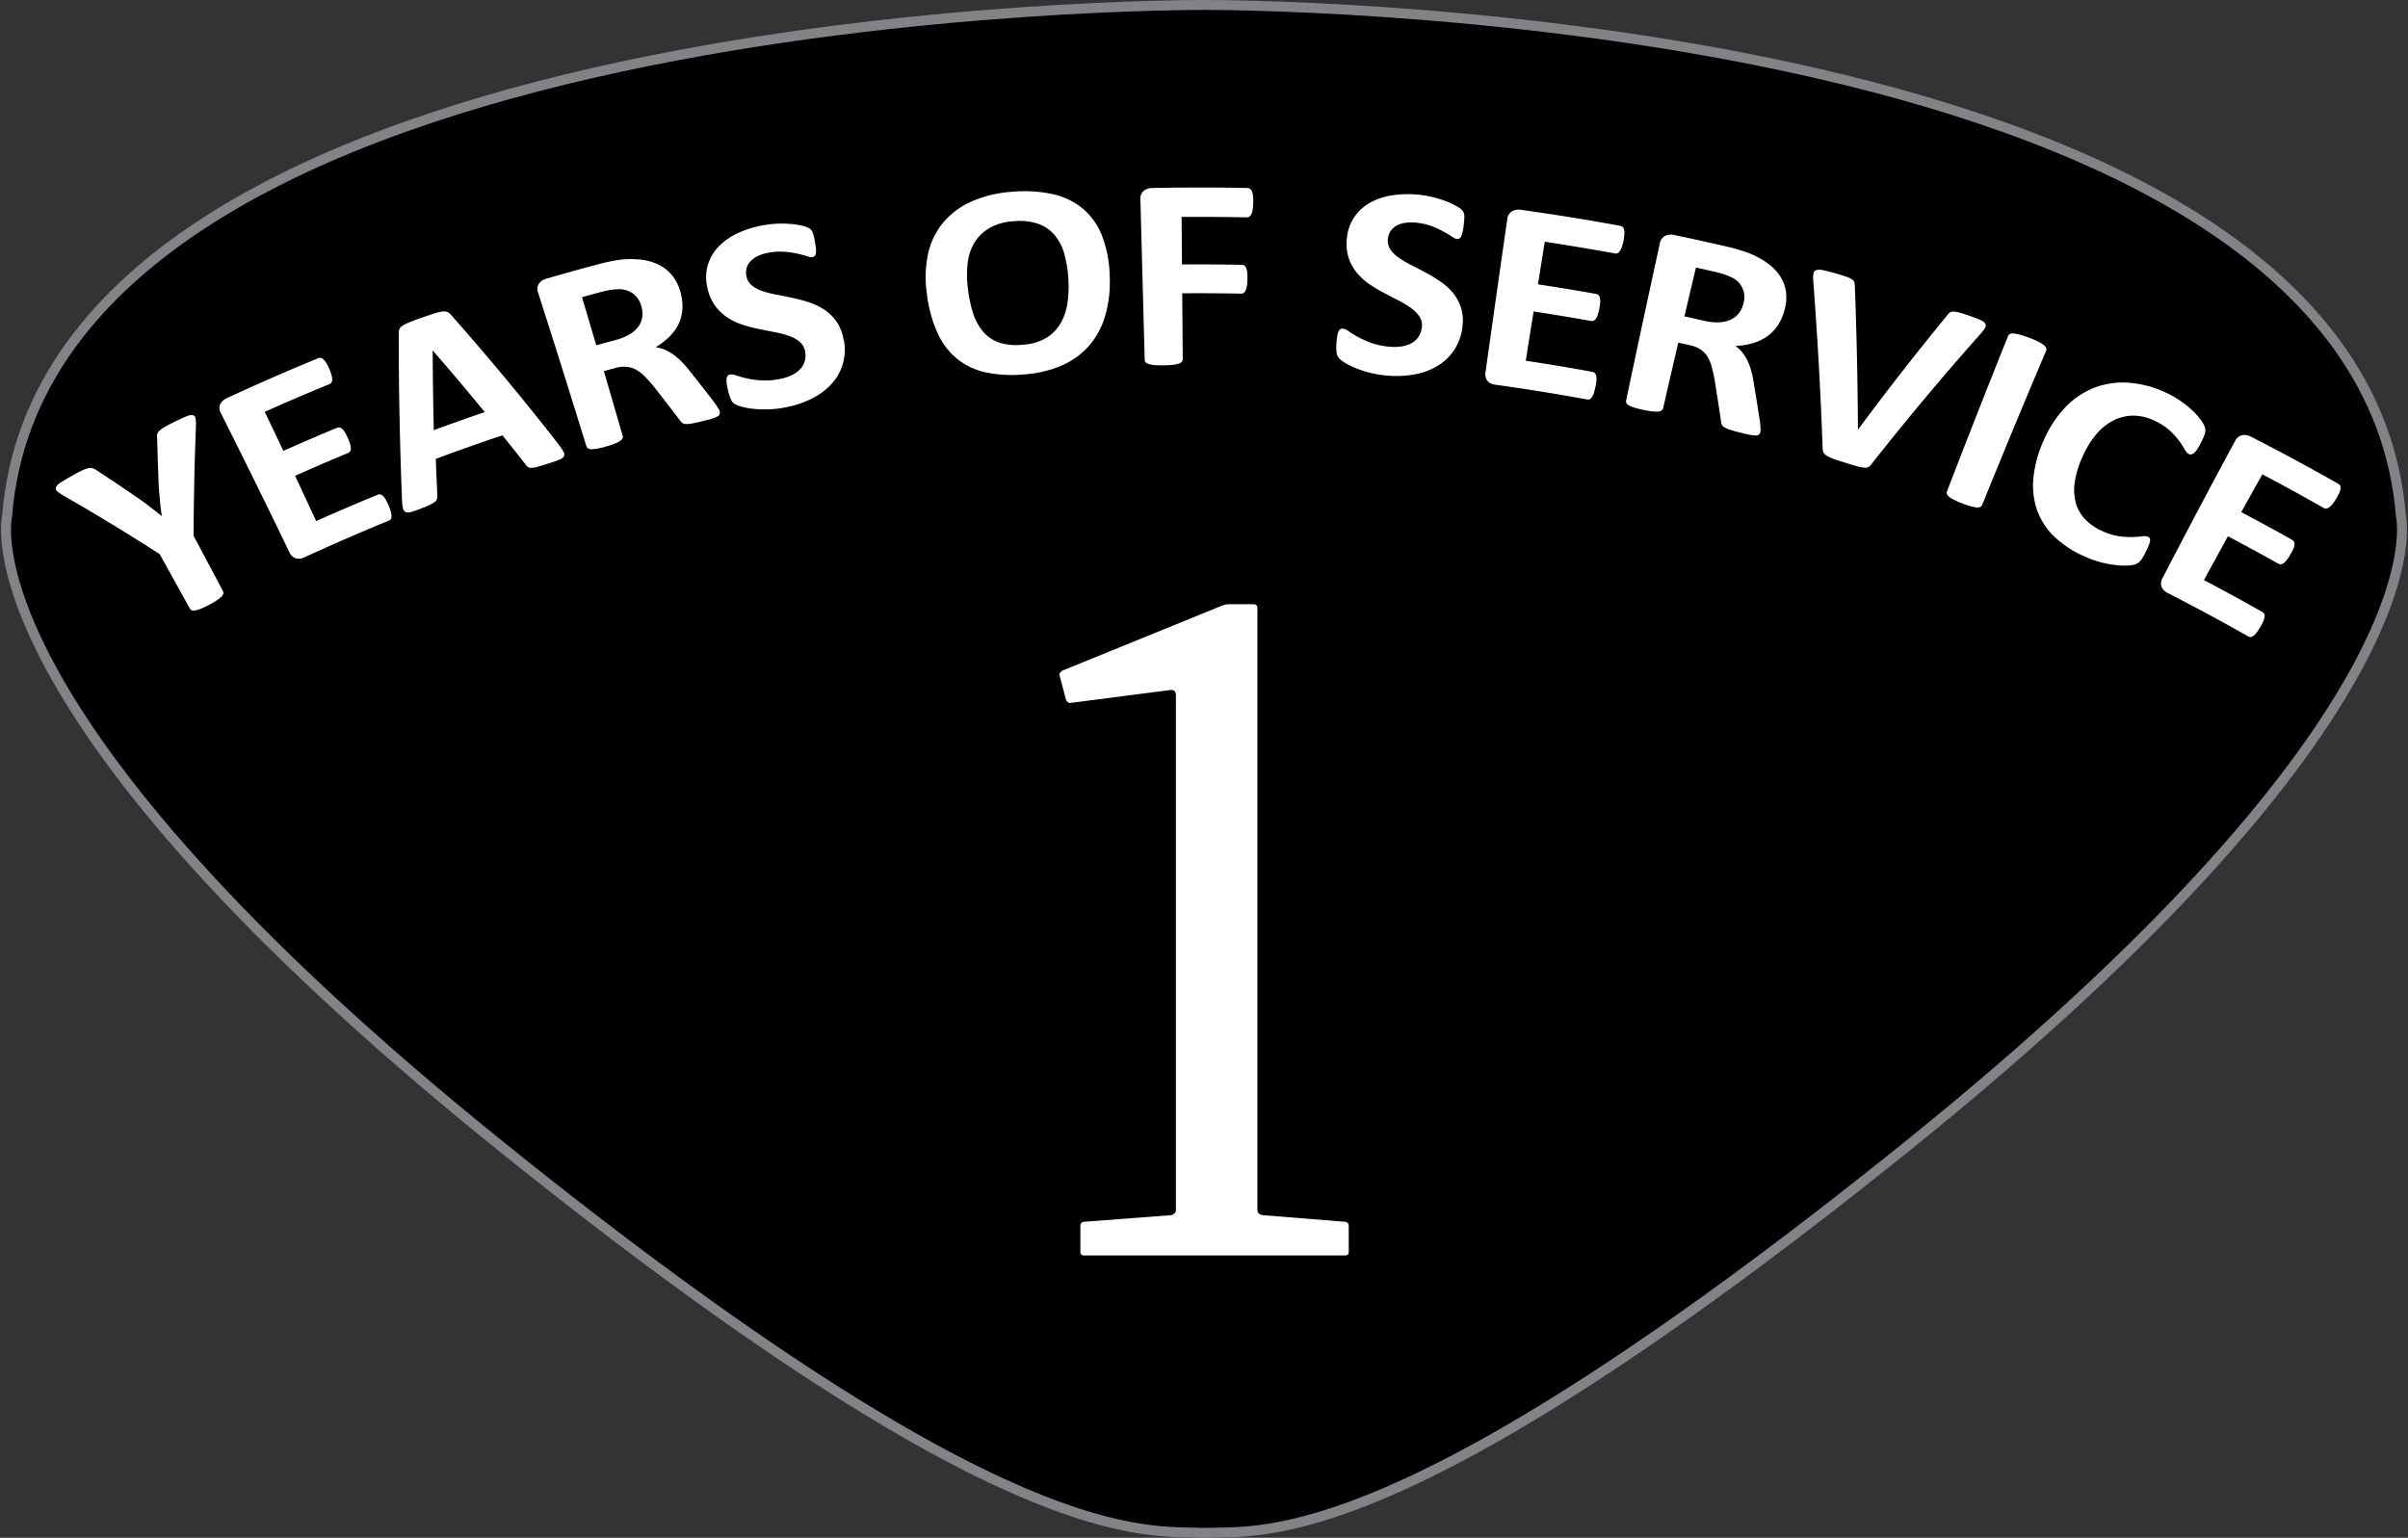
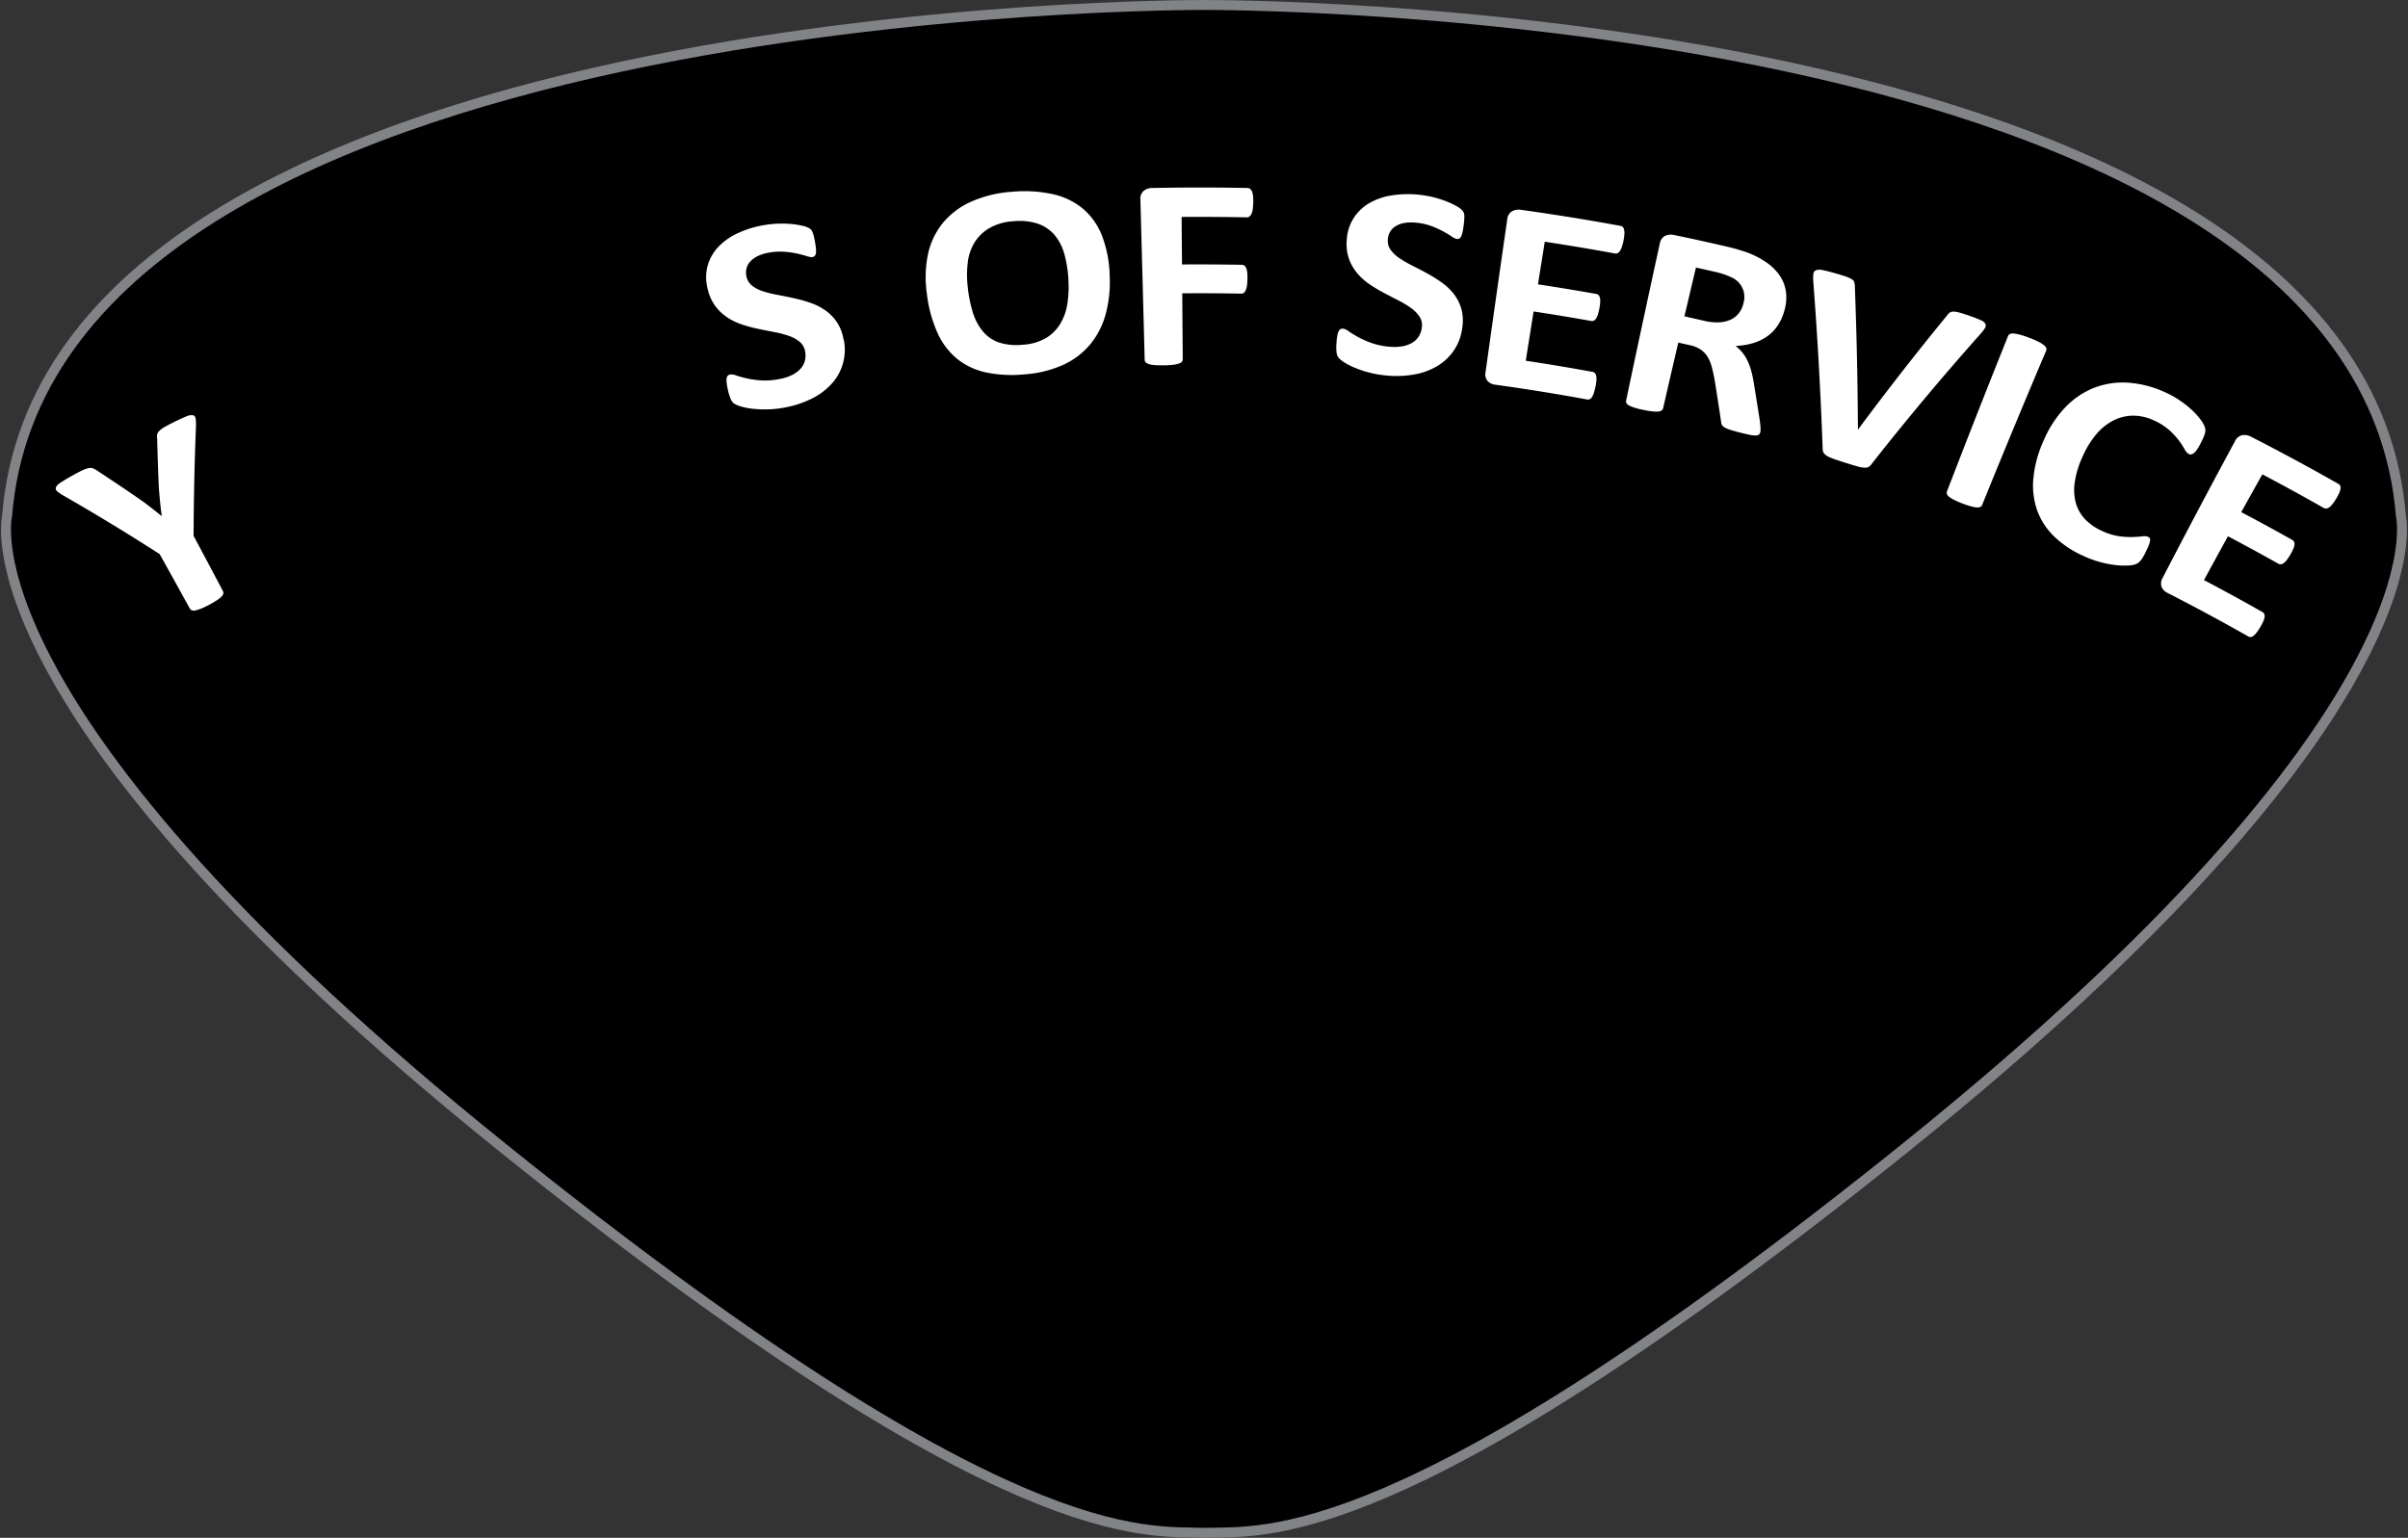
<svg xmlns="http://www.w3.org/2000/svg" width="217.816" height="139.126" viewBox="0 0 217.816 139.126">
  <rect x="0" y="0" width="217.816" height="139.126" fill="#333333" stroke="none" />
  <g id="Group_20826" data-name="Group 20826" transform="translate(0.541 0.451)">
    <path id="Path_7972" data-name="Path 7972" d="M108.82,139.408c5.368-.194,17.772,1.866,63.324-34.754,49.309-39.638,44.941-57.213,44.941-57.213C213.372.654,108.82,1.183,108.82,1.183S4.267.654.548,47.44c0,0-4.364,17.576,44.945,57.213,45.55,36.62,57.991,34.527,63.326,34.754" transform="translate(-0.184 -1.183)" />
    <path id="Path_7973" data-name="Path 7973" d="M108.82,139.408c5.368-.194,17.772,1.866,63.324-34.754,49.309-39.638,44.941-57.213,44.941-57.213C213.372.654,108.82,1.183,108.82,1.183S4.267.654.548,47.44c0,0-4.364,17.576,44.945,57.213C91.044,141.273,103.484,139.18,108.82,139.408Z" transform="translate(-0.45 -1.183)" fill="none" stroke="#818386" stroke-miterlimit="10" stroke-width="0.9" />
-     <path id="Path_7974" data-name="Path 7974" d="M65.6,28.473c.227,0,.339.127.339.382V83.239c0,.311.183.482.55.508l7.369.594a.344.344,0,0,1,.339.379v2.331a.3.3,0,0,1-.339.337H50.263a.3.3,0,0,1-.339-.337V84.72a.345.345,0,0,1,.339-.379l7.793-.594a.562.562,0,0,0,.339-.127.446.446,0,0,0,.169-.382V36.732c0-.337-.141-.508-.422-.508L48.95,37.41a.51.51,0,0,1-.339-.339l-.592-2.245a.243.243,0,0,1,.084-.169l.171-.171,14.57-5.93a2.543,2.543,0,0,1,.424-.084Z" transform="translate(47.262 25.741)" fill="#fff" />
    <path id="Path_7975" data-name="Path 7975" d="M15.174,30.748Q16.5,33.23,17.816,35.72a.337.337,0,0,1,.03.235.6.6,0,0,1-.171.269,2.65,2.65,0,0,1-.414.325,7.527,7.527,0,0,1-.7.41,8.018,8.018,0,0,1-.741.351,3,3,0,0,1-.506.157.547.547,0,0,1-.319-.012.359.359,0,0,1-.177-.159q-1.355-2.467-2.729-4.924Q7.893,29.668,3.5,27.14a4.057,4.057,0,0,1-.665-.442.327.327,0,0,1-.129-.369,1.07,1.07,0,0,1,.428-.43q.358-.238,1.024-.612.557-.313.9-.476a2.814,2.814,0,0,1,.576-.211.746.746,0,0,1,.377,0,1.461,1.461,0,0,1,.321.151q1.867,1.223,3.7,2.48c.353.241.717.5,1.084.785s.747.58,1.139.9l.024-.012q-.1-.7-.163-1.381c-.044-.454-.08-.886-.11-1.3q-.087-2.16-.143-4.327a.948.948,0,0,1,0-.355.706.706,0,0,1,.189-.311,2.158,2.158,0,0,1,.462-.343q.313-.184.849-.45c.474-.235.849-.406,1.12-.516a1.143,1.143,0,0,1,.614-.118.341.341,0,0,1,.249.313,4.329,4.329,0,0,1,.024.773q-.193,4.949-.211,9.865" transform="translate(1.811 17.307)" fill="#fff" />
-     <path id="Path_7976" data-name="Path 7976" d="M25.372,30.549a4.673,4.673,0,0,1,.2.566,1.446,1.446,0,0,1,.06.4.494.494,0,0,1-.064.259.357.357,0,0,1-.171.143q-3.873,1.587-7.666,3.335a1.089,1.089,0,0,1-.751.082.977.977,0,0,1-.6-.584q-3.03-6.283-6.171-12.53a.913.913,0,0,1-.07-.837,1.2,1.2,0,0,1,.594-.542Q14.819,18.944,19,17.228a.441.441,0,0,1,.231-.028.493.493,0,0,1,.243.137,1.464,1.464,0,0,1,.257.323,4.281,4.281,0,0,1,.277.548,4.364,4.364,0,0,1,.2.552,1.47,1.47,0,0,1,.06.4.515.515,0,0,1-.068.261.376.376,0,0,1-.177.147q-2.949,1.208-5.855,2.51.843,1.765,1.681,3.534,2.41-1.075,4.853-2.092a.4.4,0,0,1,.233-.022.521.521,0,0,1,.241.127,1.464,1.464,0,0,1,.247.313,4.7,4.7,0,0,1,.265.526,4.425,4.425,0,0,1,.207.558,1.3,1.3,0,0,1,.056.386.437.437,0,0,1-.072.251.4.4,0,0,1-.179.141q-2.41,1-4.791,2.066.958,2.045,1.908,4.094,2.771-1.238,5.586-2.389a.365.365,0,0,1,.227-.018.514.514,0,0,1,.235.137,1.481,1.481,0,0,1,.241.323,4.566,4.566,0,0,1,.263.54" transform="translate(9.242 14.729)" fill="#fff" />
-     <path id="Path_7977" data-name="Path 7977" d="M32.7,27.193a4.256,4.256,0,0,1,.4.614.413.413,0,0,1,.02.4.869.869,0,0,1-.434.3q-.334.136-.94.327c-.418.133-.745.233-.984.3a2.745,2.745,0,0,1-.558.1.532.532,0,0,1-.307-.062.862.862,0,0,1-.207-.2q-1.054-1.346-2.128-2.681-3.033,1.018-6.028,2.134.063,1.645.137,3.291a.947.947,0,0,1-.02.317.549.549,0,0,1-.185.269,2.174,2.174,0,0,1-.46.277c-.207.1-.482.211-.827.345-.367.143-.659.245-.877.305a.732.732,0,0,1-.5,0,.472.472,0,0,1-.237-.337,3.864,3.864,0,0,1-.084-.713q-.3-7.521-.3-15.092a1.146,1.146,0,0,1,.058-.386.663.663,0,0,1,.263-.305,3.11,3.11,0,0,1,.606-.313q.4-.166,1.076-.406c.52-.183.936-.323,1.251-.418a3.835,3.835,0,0,1,.751-.169.757.757,0,0,1,.444.064,1.19,1.19,0,0,1,.319.283q5.093,5.765,9.751,11.749M21.265,18.625l-.012,0q.018,3.605.1,7.2,2.3-.846,4.61-1.634-2.3-2.81-4.7-5.57" transform="translate(17.344 12.639)" fill="#fff" />
-     <path id="Path_7978" data-name="Path 7978" d="M40.932,26.511a.49.49,0,0,1,0,.235.411.411,0,0,1-.2.2,2.468,2.468,0,0,1-.536.213q-.361.108-.99.259c-.353.082-.637.143-.851.179a2.06,2.06,0,0,1-.52.03.561.561,0,0,1-.3-.1.99.99,0,0,1-.189-.213q-1.178-1.548-2.383-3.084-.428-.515-.807-.9a3.464,3.464,0,0,0-.783-.606,2.18,2.18,0,0,0-.857-.265,2.785,2.785,0,0,0-1,.1q-.53.145-1.06.291.858,2.925,1.7,5.853a.325.325,0,0,1-.018.237.6.6,0,0,1-.225.229,2.812,2.812,0,0,1-.47.235,7.642,7.642,0,0,1-.787.261,7.932,7.932,0,0,1-.8.193,2.76,2.76,0,0,1-.532.052.553.553,0,0,1-.307-.076.36.36,0,0,1-.141-.191Q26.735,22.7,24.517,15.776a.91.91,0,0,1,.062-.839,1.227,1.227,0,0,1,.677-.45q2.259-.657,4.536-1.267.693-.184,1.149-.277c.305-.062.582-.112.835-.153a8.3,8.3,0,0,1,2.038-.028,4.788,4.788,0,0,1,1.665.492A3.653,3.653,0,0,1,36.7,14.276a4.181,4.181,0,0,1,.719,1.564,4.459,4.459,0,0,1,.135,1.474,3.654,3.654,0,0,1-.355,1.3,4.226,4.226,0,0,1-.819,1.124,6.159,6.159,0,0,1-1.245.944,4.061,4.061,0,0,1,.819.229,3.748,3.748,0,0,1,.775.428,5.877,5.877,0,0,1,.753.645,9.749,9.749,0,0,1,.753.869q1.084,1.361,2.147,2.737c.2.275.337.478.414.608a1.317,1.317,0,0,1,.143.315m-7.07-9.466a2.193,2.193,0,0,0-.737-1.191,2.246,2.246,0,0,0-1.48-.412,5.858,5.858,0,0,0-.639.066,9.353,9.353,0,0,0-.956.217q-.792.211-1.58.432.648,2.175,1.291,4.353.876-.244,1.755-.48a4.842,4.842,0,0,0,1.241-.5,2.727,2.727,0,0,0,.8-.693A1.9,1.9,0,0,0,33.92,18a2.194,2.194,0,0,0-.058-.954" transform="translate(23.626 10.276)" fill="#fff" />
    <path id="Path_7979" data-name="Path 7979" d="M44.517,21.556a4.566,4.566,0,0,1-1.177,4.05,6.082,6.082,0,0,1-1.773,1.287,9.2,9.2,0,0,1-2.309.763,9.448,9.448,0,0,1-1.61.183,10.183,10.183,0,0,1-1.357-.052,6,6,0,0,1-1.022-.193,2.794,2.794,0,0,1-.622-.243.908.908,0,0,1-.339-.4,4.115,4.115,0,0,1-.267-.833,5.839,5.839,0,0,1-.118-.633,1.759,1.759,0,0,1-.012-.428.452.452,0,0,1,.1-.257.391.391,0,0,1,.211-.116,1.156,1.156,0,0,1,.554.088c.249.086.564.171.944.261a8.632,8.632,0,0,0,1.327.185,6.523,6.523,0,0,0,1.7-.133,4.213,4.213,0,0,0,1.08-.351,2.608,2.608,0,0,0,.757-.552,1.708,1.708,0,0,0,.406-.727,1.951,1.951,0,0,0,.022-.871,1.425,1.425,0,0,0-.49-.857,3.091,3.091,0,0,0-.956-.528,8.727,8.727,0,0,0-1.265-.337c-.466-.09-.95-.187-1.448-.289a13.547,13.547,0,0,1-1.478-.386,5.753,5.753,0,0,1-1.357-.637,4.42,4.42,0,0,1-1.11-1.032,4.152,4.152,0,0,1-.713-1.6,4.055,4.055,0,0,1,0-2.07,4.111,4.111,0,0,1,.946-1.683,5.632,5.632,0,0,1,1.715-1.231,9.127,9.127,0,0,1,2.275-.733,9.636,9.636,0,0,1,2.532-.139,6.994,6.994,0,0,1,1.048.155,2.508,2.508,0,0,1,.626.207.98.98,0,0,1,.225.175.913.913,0,0,1,.122.211,2.055,2.055,0,0,1,.112.345c.036.141.072.315.11.526.042.237.072.436.088.6a2.192,2.192,0,0,1,0,.412.464.464,0,0,1-.1.255.371.371,0,0,1-.225.114,1.313,1.313,0,0,1-.51-.088c-.241-.076-.532-.153-.877-.231a8.585,8.585,0,0,0-1.181-.165,5.521,5.521,0,0,0-1.418.094,3.727,3.727,0,0,0-1,.323,2.221,2.221,0,0,0-.657.5,1.4,1.4,0,0,0-.319.624,1.612,1.612,0,0,0,0,.693,1.428,1.428,0,0,0,.512.837,3.125,3.125,0,0,0,.99.51,10.358,10.358,0,0,0,1.317.325c.484.09.976.189,1.478.3a13.189,13.189,0,0,1,1.492.418,5.408,5.408,0,0,1,1.351.683,4.139,4.139,0,0,1,1.052,1.078,4.025,4.025,0,0,1,.6,1.6" transform="translate(31.271 8.744)" fill="#fff" />
    <path id="Path_7980" data-name="Path 7980" d="M58.619,17.2a11.054,11.054,0,0,1-.384,3.576,7.248,7.248,0,0,1-1.444,2.733,6.944,6.944,0,0,1-2.456,1.809,10.339,10.339,0,0,1-3.454.825,11.486,11.486,0,0,1-3.456-.179,6.268,6.268,0,0,1-2.6-1.225,6.484,6.484,0,0,1-1.781-2.355,12.089,12.089,0,0,1-.962-3.568,10.3,10.3,0,0,1,.1-3.528A6.686,6.686,0,0,1,43.5,12.483a7.031,7.031,0,0,1,2.544-1.944,10.864,10.864,0,0,1,3.751-.916,11.986,11.986,0,0,1,3.7.221,6.377,6.377,0,0,1,2.731,1.331,6.13,6.13,0,0,1,1.711,2.45,10.849,10.849,0,0,1,.685,3.576m-3.733.355a11.059,11.059,0,0,0-.361-2.275,4.568,4.568,0,0,0-.865-1.717,3.488,3.488,0,0,0-1.5-1.04,5.328,5.328,0,0,0-2.259-.233,4.9,4.9,0,0,0-2.209.643A3.861,3.861,0,0,0,46.36,14.27a4.565,4.565,0,0,0-.586,1.829,9.547,9.547,0,0,0,.008,2.141,12,12,0,0,0,.468,2.319,4.964,4.964,0,0,0,.906,1.7,3.294,3.294,0,0,0,1.456,1,5.228,5.228,0,0,0,2.151.2,4.7,4.7,0,0,0,2.094-.6,3.794,3.794,0,0,0,1.3-1.3,4.927,4.927,0,0,0,.639-1.827,10.056,10.056,0,0,0,.088-2.177" transform="translate(41.214 7.276)" fill="#fff" />
    <path id="Path_7981" data-name="Path 7981" d="M61.875,10.8a4.871,4.871,0,0,1-.05.622,1.272,1.272,0,0,1-.122.4.672.672,0,0,1-.179.219.372.372,0,0,1-.225.068q-2.952-.06-5.9-.04.015,2.151.034,4.3,2.708-.018,5.416.032a.4.4,0,0,1,.217.066.536.536,0,0,1,.167.213,1.359,1.359,0,0,1,.1.4,4.788,4.788,0,0,1,.018.618,4.484,4.484,0,0,1-.046.616,1.416,1.416,0,0,1-.118.406.536.536,0,0,1-.173.225.358.358,0,0,1-.217.064q-2.672-.051-5.343-.03.024,2.976.046,5.954a.379.379,0,0,1-.076.235.593.593,0,0,1-.279.169,2.612,2.612,0,0,1-.526.11,7.768,7.768,0,0,1-.831.05c-.329,0-.6,0-.827-.022a2.52,2.52,0,0,1-.528-.094.623.623,0,0,1-.285-.161.344.344,0,0,1-.09-.233Q51.867,17.74,51.67,10.5a.918.918,0,0,1,.3-.791,1.248,1.248,0,0,1,.779-.257q4.307-.087,8.612,0a.4.4,0,0,1,.225.072.565.565,0,0,1,.171.227,1.281,1.281,0,0,1,.1.416,4.632,4.632,0,0,1,.02.631" transform="translate(50.944 7.105)" fill="#fff" />
    <path id="Path_7982" data-name="Path 7982" d="M71.92,21.721a4.71,4.71,0,0,1-.775,2.134,4.774,4.774,0,0,1-1.53,1.424,6.188,6.188,0,0,1-2.076.745,9.222,9.222,0,0,1-2.438.094,9.572,9.572,0,0,1-1.6-.269,9.919,9.919,0,0,1-1.291-.428,6.074,6.074,0,0,1-.926-.466,2.785,2.785,0,0,1-.528-.408.9.9,0,0,1-.211-.478,4.066,4.066,0,0,1-.016-.873c.018-.255.04-.468.07-.639a1.693,1.693,0,0,1,.112-.414.475.475,0,0,1,.175-.219.409.409,0,0,1,.237-.052,1.146,1.146,0,0,1,.508.239c.215.151.492.319.831.51a8.144,8.144,0,0,0,1.221.544,6.483,6.483,0,0,0,1.669.345,4.322,4.322,0,0,0,1.143-.04,2.6,2.6,0,0,0,.886-.319,1.748,1.748,0,0,0,.6-.586,1.933,1.933,0,0,0,.275-.827,1.4,1.4,0,0,0-.221-.96,3.07,3.07,0,0,0-.761-.771,8.544,8.544,0,0,0-1.116-.673c-.42-.217-.855-.442-1.305-.679a13.646,13.646,0,0,1-1.305-.779,5.579,5.579,0,0,1-1.114-.986,4.234,4.234,0,0,1-.761-1.3,4.1,4.1,0,0,1-.211-1.735,4.091,4.091,0,0,1,.622-1.982,4.2,4.2,0,0,1,1.41-1.351,5.821,5.821,0,0,1,2.014-.7,9.632,9.632,0,0,1,4.871.5,6.913,6.913,0,0,1,.956.438,2.336,2.336,0,0,1,.538.371.914.914,0,0,1,.163.231.876.876,0,0,1,.056.235,2.322,2.322,0,0,1,0,.361c-.008.145-.026.323-.052.536-.03.237-.06.436-.094.6a1.947,1.947,0,0,1-.12.4.486.486,0,0,1-.167.219.384.384,0,0,1-.251.046,1.241,1.241,0,0,1-.462-.227q-.31-.208-.773-.462a8.039,8.039,0,0,0-1.082-.486,5.484,5.484,0,0,0-1.386-.3,3.825,3.825,0,0,0-1.056.034,2.224,2.224,0,0,0-.777.293,1.428,1.428,0,0,0-.494.51,1.6,1.6,0,0,0-.2.665,1.393,1.393,0,0,0,.241.944,3.042,3.042,0,0,0,.8.763,10.219,10.219,0,0,0,1.169.677q.654.331,1.329.695a13.239,13.239,0,0,1,1.307.815A5.237,5.237,0,0,1,71.116,18.7a4.053,4.053,0,0,1,.693,1.325,4,4,0,0,1,.11,1.7" transform="translate(59.819 7.407)" fill="#fff" />
    <path id="Path_7983" data-name="Path 7983" d="M77.2,26.421a4.687,4.687,0,0,1-.147.582,1.49,1.49,0,0,1-.169.365.514.514,0,0,1-.2.183.376.376,0,0,1-.225.028q-4.147-.762-8.333-1.341a1.092,1.092,0,0,1-.681-.335.959.959,0,0,1-.183-.817q.964-6.9,1.96-13.8a.928.928,0,0,1,.428-.733,1.267,1.267,0,0,1,.811-.133q4.518.626,9,1.45a.416.416,0,0,1,.209.1.488.488,0,0,1,.124.243,1.487,1.487,0,0,1,.026.408,4.681,4.681,0,0,1-.086.606,4.093,4.093,0,0,1-.151.57,1.375,1.375,0,0,1-.179.361.524.524,0,0,1-.207.183.383.383,0,0,1-.233.026q-3.163-.578-6.347-1.062Q72.31,15.233,72,17.161q2.638.4,5.267.867a.394.394,0,0,1,.209.106.516.516,0,0,1,.128.237,1.352,1.352,0,0,1,.028.4,4.232,4.232,0,0,1-.078.582,4.418,4.418,0,0,1-.145.576,1.364,1.364,0,0,1-.171.351.473.473,0,0,1-.2.171.406.406,0,0,1-.229.022q-2.593-.461-5.2-.857-.358,2.229-.711,4.456,3.033.458,6.05,1.01a.378.378,0,0,1,.2.106.5.5,0,0,1,.12.243,1.422,1.422,0,0,1,.022.4,4.645,4.645,0,0,1-.082.594" transform="translate(66.574 8.112)" fill="#fff" />
    <path id="Path_7984" data-name="Path 7984" d="M85.74,29.492a.472.472,0,0,1-.11.207.425.425,0,0,1-.279.084,2.6,2.6,0,0,1-.574-.062c-.247-.048-.578-.129-1-.237-.351-.09-.631-.169-.835-.239a2.028,2.028,0,0,1-.472-.215.554.554,0,0,1-.213-.233.878.878,0,0,1-.062-.275q-.283-1.913-.59-3.823-.123-.654-.267-1.171a3.322,3.322,0,0,0-.388-.9A2.148,2.148,0,0,0,80.33,22a2.76,2.76,0,0,0-.93-.377c-.357-.082-.715-.161-1.074-.241q-.693,2.97-1.373,5.938a.339.339,0,0,1-.131.2.624.624,0,0,1-.309.1,3.071,3.071,0,0,1-.528-.014c-.217-.022-.49-.068-.819-.137a8.054,8.054,0,0,1-.8-.2,2.824,2.824,0,0,1-.494-.2.559.559,0,0,1-.235-.211.361.361,0,0,1-.03-.233q1.494-7.105,3.046-14.2a.939.939,0,0,1,.478-.7,1.261,1.261,0,0,1,.819-.076q2.31.479,4.61,1.012c.466.106.849.2,1.147.293s.564.173.805.257a8.02,8.02,0,0,1,1.8.926,4.6,4.6,0,0,1,1.207,1.209,3.479,3.479,0,0,1,.55,1.46,4.146,4.146,0,0,1-.155,1.707,4.565,4.565,0,0,1-.616,1.351,3.754,3.754,0,0,1-.956.97,4.4,4.4,0,0,1-1.275.6,6.28,6.28,0,0,1-1.558.247,4.046,4.046,0,0,1,.6.582,3.682,3.682,0,0,1,.47.739,5.428,5.428,0,0,1,.339.916,9.318,9.318,0,0,1,.235,1.114q.283,1.7.546,3.406c.042.335.064.578.068.727a1.3,1.3,0,0,1-.03.345M84.2,17.886a1.938,1.938,0,0,0-1.138-2.438,5.634,5.634,0,0,0-.592-.241,9.007,9.007,0,0,0-.946-.257c-.532-.122-1.066-.241-1.6-.359Q79.4,16.8,78.881,19.007c.594.131,1.187.265,1.777.4A4.892,4.892,0,0,0,82,19.549a2.842,2.842,0,0,0,1.044-.235,2.005,2.005,0,0,0,.737-.564,2.247,2.247,0,0,0,.426-.863" transform="translate(72.943 9.162)" fill="#fff" />
    <path id="Path_7985" data-name="Path 7985" d="M87.357,30.751a1.065,1.065,0,0,1-.269.269.657.657,0,0,1-.384.082,2.8,2.8,0,0,1-.63-.112c-.257-.07-.592-.171-1-.3-.329-.1-.61-.193-.843-.271s-.43-.149-.588-.215a2.187,2.187,0,0,1-.38-.193.954.954,0,0,1-.223-.2.522.522,0,0,1-.108-.219,1.438,1.438,0,0,1-.024-.285q-.268-7.488-.841-15.006a3.4,3.4,0,0,1,.006-.731.39.39,0,0,1,.245-.335,1.21,1.21,0,0,1,.622,0c.277.056.661.153,1.147.291.414.116.737.219.966.3a2.5,2.5,0,0,1,.514.241.455.455,0,0,1,.207.253,1.786,1.786,0,0,1,.048.337q.247,6.509.279,12.992l.014,0q3.864-5.217,8.028-10.291a1.173,1.173,0,0,1,.249-.275.558.558,0,0,1,.343-.1,2.257,2.257,0,0,1,.584.1q.367.1.988.319a9.421,9.421,0,0,1,.932.369.753.753,0,0,1,.4.333.433.433,0,0,1-.066.4,4.393,4.393,0,0,1-.454.572q-5.09,5.723-9.757,11.662" transform="translate(81.417 10.757)" fill="#fff" />
    <path id="Path_7986" data-name="Path 7986" d="M91.318,31.6a.328.328,0,0,1-.163.175.569.569,0,0,1-.317.048,2.816,2.816,0,0,1-.518-.094,8.042,8.042,0,0,1-.783-.261,7.587,7.587,0,0,1-.751-.325,2.952,2.952,0,0,1-.454-.275.605.605,0,0,1-.2-.247.332.332,0,0,1,0-.237q2.714-7.054,5.534-14.076a.325.325,0,0,1,.169-.175.661.661,0,0,1,.347-.04,3.307,3.307,0,0,1,.568.108,7.653,7.653,0,0,1,.839.279,8.645,8.645,0,0,1,.821.355,3.3,3.3,0,0,1,.484.3.627.627,0,0,1,.217.259.317.317,0,0,1,0,.239Q94.157,24.593,91.318,31.6" transform="translate(87.437 13.631)" fill="#fff" />
    <path id="Path_7987" data-name="Path 7987" d="M102.174,33.683c-.092.185-.179.337-.255.462a2.38,2.38,0,0,1-.219.305,1.032,1.032,0,0,1-.211.193,1.468,1.468,0,0,1-.3.137,2.823,2.823,0,0,1-.657.088,6.956,6.956,0,0,1-1.082-.044,9.764,9.764,0,0,1-1.357-.263A9.578,9.578,0,0,1,96.562,34a9.218,9.218,0,0,1-2.606-1.719,6.251,6.251,0,0,1-1.55-2.313,6.8,6.8,0,0,1-.386-2.889,10.584,10.584,0,0,1,.9-3.43,10.115,10.115,0,0,1,2-3.1,7.372,7.372,0,0,1,2.647-1.777,7.209,7.209,0,0,1,3.1-.442,9.6,9.6,0,0,1,3.341.892,8.447,8.447,0,0,1,1.267.711,9.2,9.2,0,0,1,1.036.809,6.572,6.572,0,0,1,.769.829,3.046,3.046,0,0,1,.408.645,1.446,1.446,0,0,1,.1.359.928.928,0,0,1-.032.3,3.026,3.026,0,0,1-.135.39c-.06.147-.143.321-.251.526a5.916,5.916,0,0,1-.315.548,1.549,1.549,0,0,1-.281.333.6.6,0,0,1-.255.137.354.354,0,0,1-.231-.03.982.982,0,0,1-.369-.418,7.6,7.6,0,0,0-.514-.783,6.456,6.456,0,0,0-.863-.944,5.414,5.414,0,0,0-1.408-.894,4.4,4.4,0,0,0-1.894-.432,4.021,4.021,0,0,0-1.769.434,5.05,5.05,0,0,0-1.542,1.237A8.243,8.243,0,0,0,96.5,24.972a8.441,8.441,0,0,0-.725,2.349,4.566,4.566,0,0,0,.1,1.9,3.517,3.517,0,0,0,.837,1.462,4.821,4.821,0,0,0,1.506,1.044,5.594,5.594,0,0,0,1.516.48,7.1,7.1,0,0,0,1.231.082c.359-.012.663-.03.906-.06a1.04,1.04,0,0,1,.518.03.39.39,0,0,1,.167.137.361.361,0,0,1,.028.235,1.9,1.9,0,0,1-.116.4c-.064.167-.165.382-.3.647" transform="translate(91.359 15.845)" fill="#fff" />
    <path id="Path_7988" data-name="Path 7988" d="M106.744,38.071a4.535,4.535,0,0,1-.331.5,1.488,1.488,0,0,1-.279.289.508.508,0,0,1-.247.108.377.377,0,0,1-.219-.046q-3.614-2.051-7.327-3.948a1.073,1.073,0,0,1-.522-.536.957.957,0,0,1,.1-.827q3.211-6.2,6.534-12.349a.957.957,0,0,1,.653-.55,1.24,1.24,0,0,1,.805.139q4,2.048,7.9,4.265a.391.391,0,0,1,.161.163.463.463,0,0,1,.03.267,1.467,1.467,0,0,1-.116.392,4.545,4.545,0,0,1-.289.54,4.136,4.136,0,0,1-.337.486,1.452,1.452,0,0,1-.291.283.575.575,0,0,1-.257.1.39.39,0,0,1-.225-.05q-2.75-1.566-5.554-3.044-.961,1.708-1.91,3.42,2.328,1.226,4.616,2.514a.364.364,0,0,1,.159.167.5.5,0,0,1,.04.263,1.356,1.356,0,0,1-.108.38,4.148,4.148,0,0,1-.271.524,4.568,4.568,0,0,1-.331.5,1.365,1.365,0,0,1-.279.275.459.459,0,0,1-.247.094.411.411,0,0,1-.223-.052q-2.262-1.271-4.56-2.482-1.087,1.979-2.167,3.964,2.678,1.41,5.3,2.9a.367.367,0,0,1,.153.165.488.488,0,0,1,.03.267,1.458,1.458,0,0,1-.112.384,4.585,4.585,0,0,1-.275.534" transform="translate(97.168 18.209)" fill="#fff" />
  </g>
</svg>